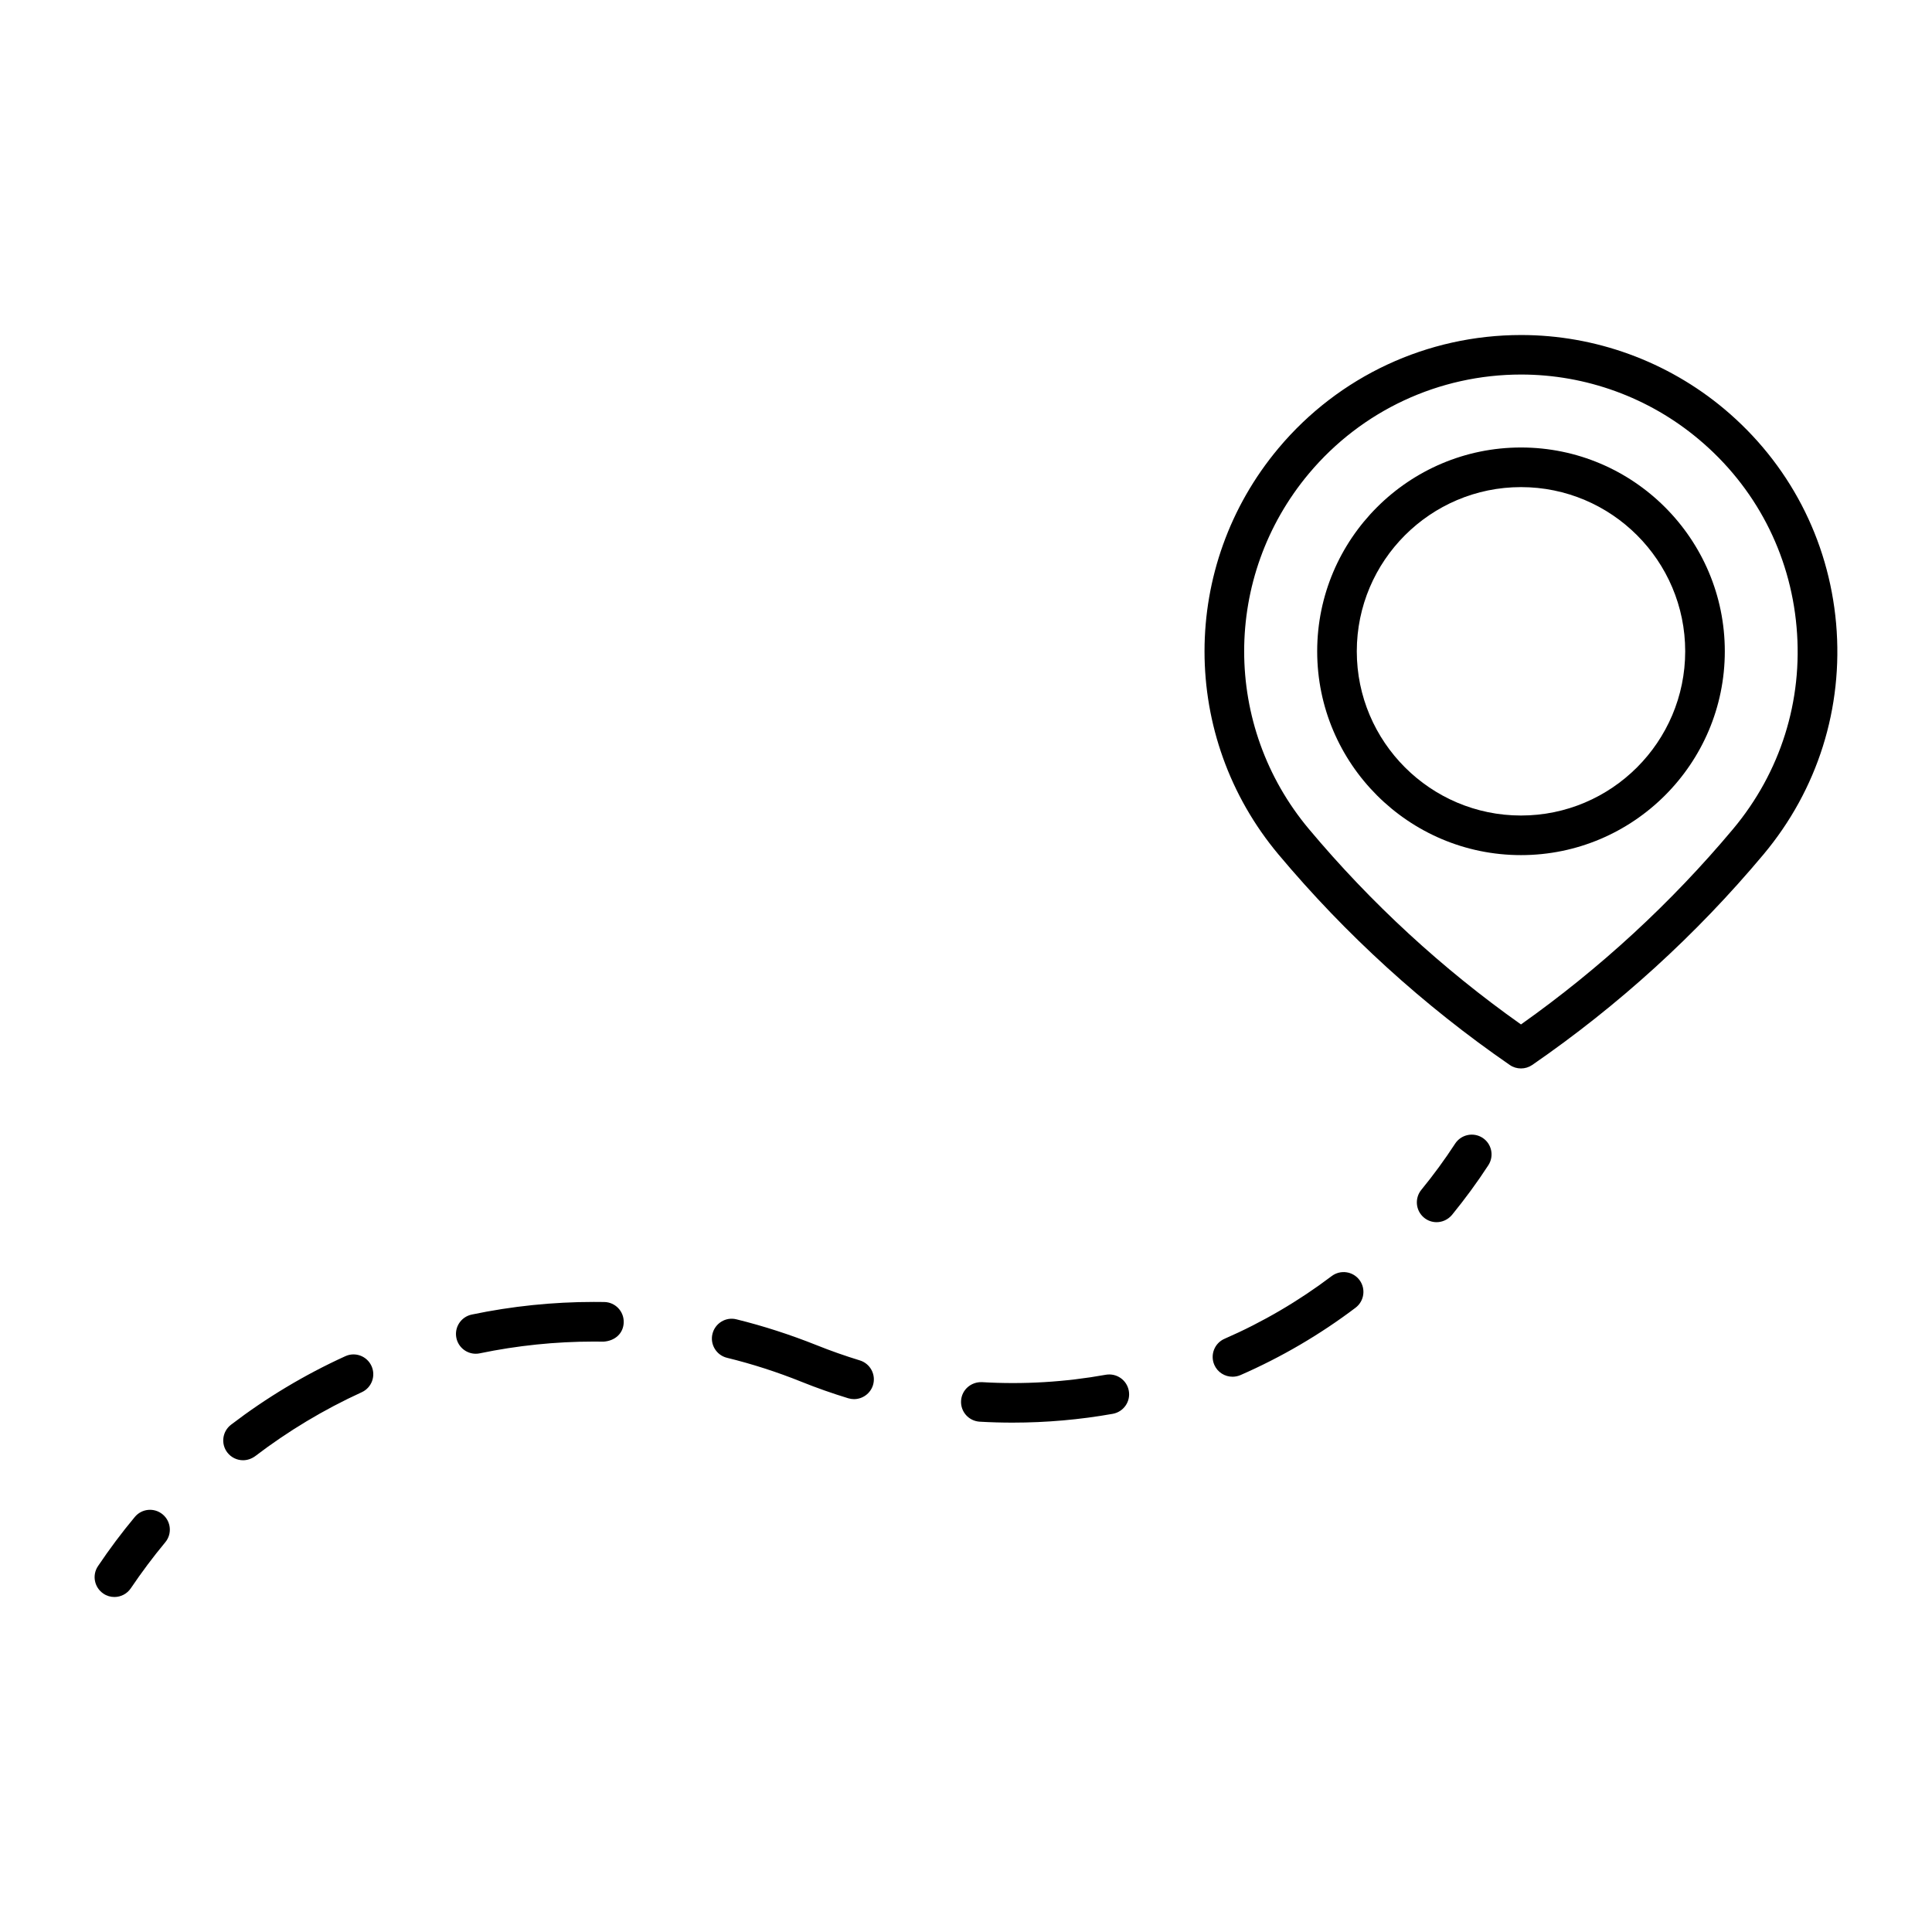
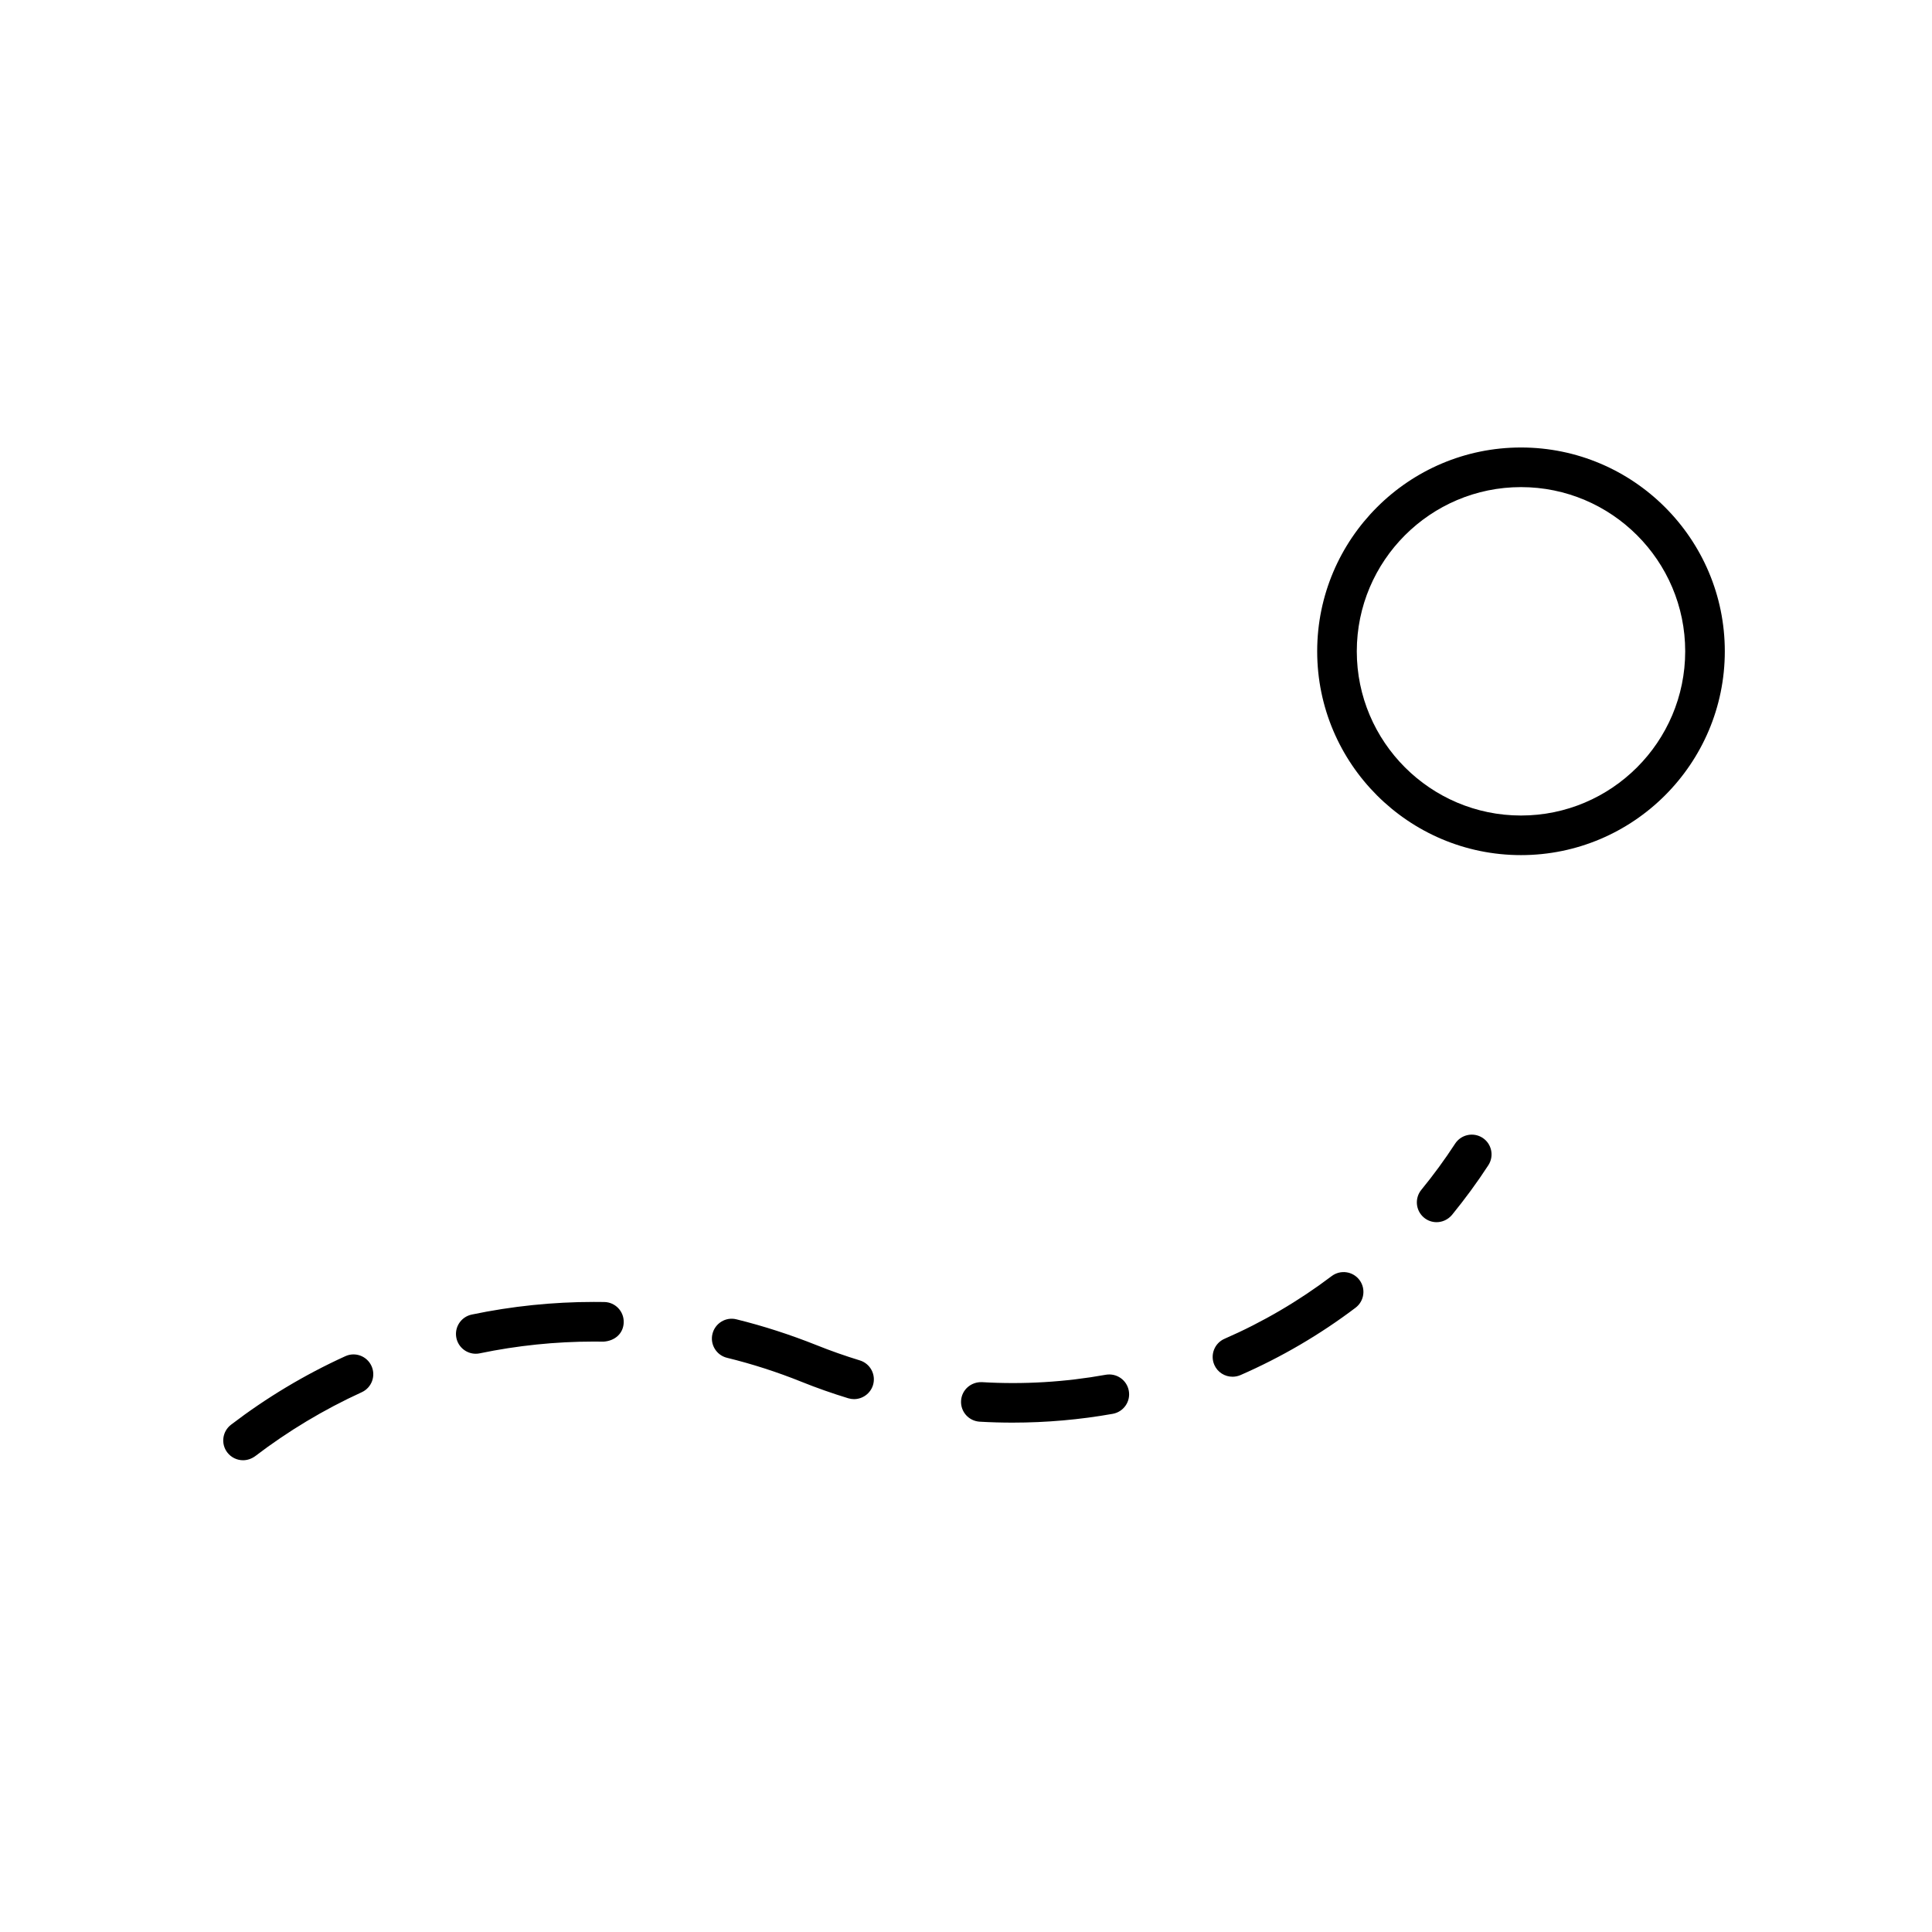
<svg xmlns="http://www.w3.org/2000/svg" fill="#000000" width="800px" height="800px" version="1.1" viewBox="144 144 512 512">
  <g>
    <path d="m547.08 262.59c-29.766 0-54.012 24.234-54.012 54.012 0 29.777 24.227 54.012 54.012 54.012 29.789 0 54.012-24.234 54.012-54.012 0.004-29.773-24.223-54.012-54.012-54.012zm0 97.531c-23.984 0-43.516-19.523-43.516-43.516s19.523-43.516 43.516-43.516 43.516 19.512 43.516 43.516c-0.008 23.992-19.531 43.516-43.516 43.516z" />
-     <path d="m600.93 252.37c-15.074-12.625-34.176-19.586-53.812-19.586-24.887 0-48.312 10.926-64.289 29.977-26.156 31.203-26.156 76.496 0 107.7 17.82 21.254 38.438 40.02 61.277 55.766 0.883 0.621 1.941 0.922 2.969 0.922 1.051 0 2.078-0.305 2.981-0.922 22.828-15.734 43.453-34.488 61.266-55.766 14.379-17.16 21.223-38.898 19.27-61.203-1.969-22.312-12.508-42.508-29.66-56.887zm2.34 111.34c-16.426 19.605-35.328 37-56.195 51.777-20.867-14.758-39.75-32.148-56.195-51.777-22.883-27.312-22.883-66.914 0-94.223 13.969-16.668 34.457-26.23 56.227-26.23 17.184 0 33.891 6.086 47.062 17.152 15.008 12.574 24.234 30.25 25.938 49.75 1.734 19.531-4.262 38.531-16.836 53.551z" />
-     <path d="m174.31 567.22c-1.008 0-2.027-0.285-2.918-0.902-2.402-1.617-3.043-4.879-1.426-7.273 3.043-4.535 6.328-8.922 9.762-13.035 1.848-2.234 5.152-2.539 7.391-0.672 2.227 1.867 2.531 5.164 0.672 7.391-3.211 3.863-6.277 7.965-9.121 12.176-1.012 1.496-2.66 2.316-4.359 2.316z" />
    <path d="m208.41 530.98c-1.574 0-3.137-0.715-4.176-2.066-1.754-2.297-1.312-5.582 0.988-7.348 9.352-7.148 19.531-13.258 30.27-18.148 2.644-1.227 5.75-0.051 6.957 2.582 1.207 2.644 0.043 5.762-2.594 6.957-10.023 4.586-19.531 10.297-28.254 16.961-0.965 0.688-2.078 1.062-3.191 1.062zm203.99-9.969c-2.93 0-5.856-0.082-8.773-0.25-2.898-0.18-5.102-2.644-4.934-5.543 0.168-2.887 2.625-5.047 5.543-4.934 10.969 0.652 22.02-0.012 32.82-1.961 2.867-0.492 5.574 1.406 6.086 4.242 0.523 2.856-1.375 5.582-4.231 6.109-8.742 1.559-17.664 2.336-26.512 2.336zm-42.078-6.227c-0.504 0-1.02-0.082-1.531-0.23-4.156-1.27-8.301-2.719-12.395-4.367-6.414-2.582-13.059-4.723-19.742-6.359-2.812-0.691-4.535-3.547-3.84-6.352 0.691-2.801 3.539-4.555 6.352-3.84 7.168 1.762 14.273 4.074 21.148 6.812 3.82 1.531 7.672 2.887 11.555 4.074 2.769 0.852 4.336 3.777 3.484 6.559-0.699 2.234-2.777 3.703-5.031 3.703zm100.3-5.938c-2.027 0-3.957-1.176-4.816-3.148-1.156-2.664 0.062-5.762 2.707-6.906 10.086-4.398 19.637-9.992 28.391-16.613 2.309-1.742 5.594-1.301 7.359 1.02 1.742 2.309 1.289 5.606-1.027 7.359-9.406 7.117-19.68 13.129-30.5 17.855-0.695 0.297-1.41 0.434-2.113 0.434zm-200.54-6.09c-2.434 0-4.609-1.699-5.133-4.168-0.598-2.844 1.227-5.617 4.062-6.215 10.633-2.227 21.527-3.348 32.359-3.348l2.769 0.02c2.898 0.051 5.207 2.434 5.152 5.352-0.051 2.898-2.234 4.945-5.344 5.152l-2.594-0.02c-10.117 0-20.289 1.051-30.219 3.117-0.34 0.078-0.699 0.109-1.055 0.109z" />
    <path d="m524.71 467.89c-1.164 0-2.352-0.387-3.316-1.188-2.234-1.836-2.562-5.144-0.723-7.391 3.191-3.894 6.203-8.008 8.965-12.25 1.586-2.414 4.84-3.098 7.262-1.523 2.426 1.574 3.106 4.828 1.531 7.254-2.969 4.566-6.215 8.973-9.637 13.172-1.059 1.254-2.57 1.926-4.082 1.926z" />
  </g>
</svg>